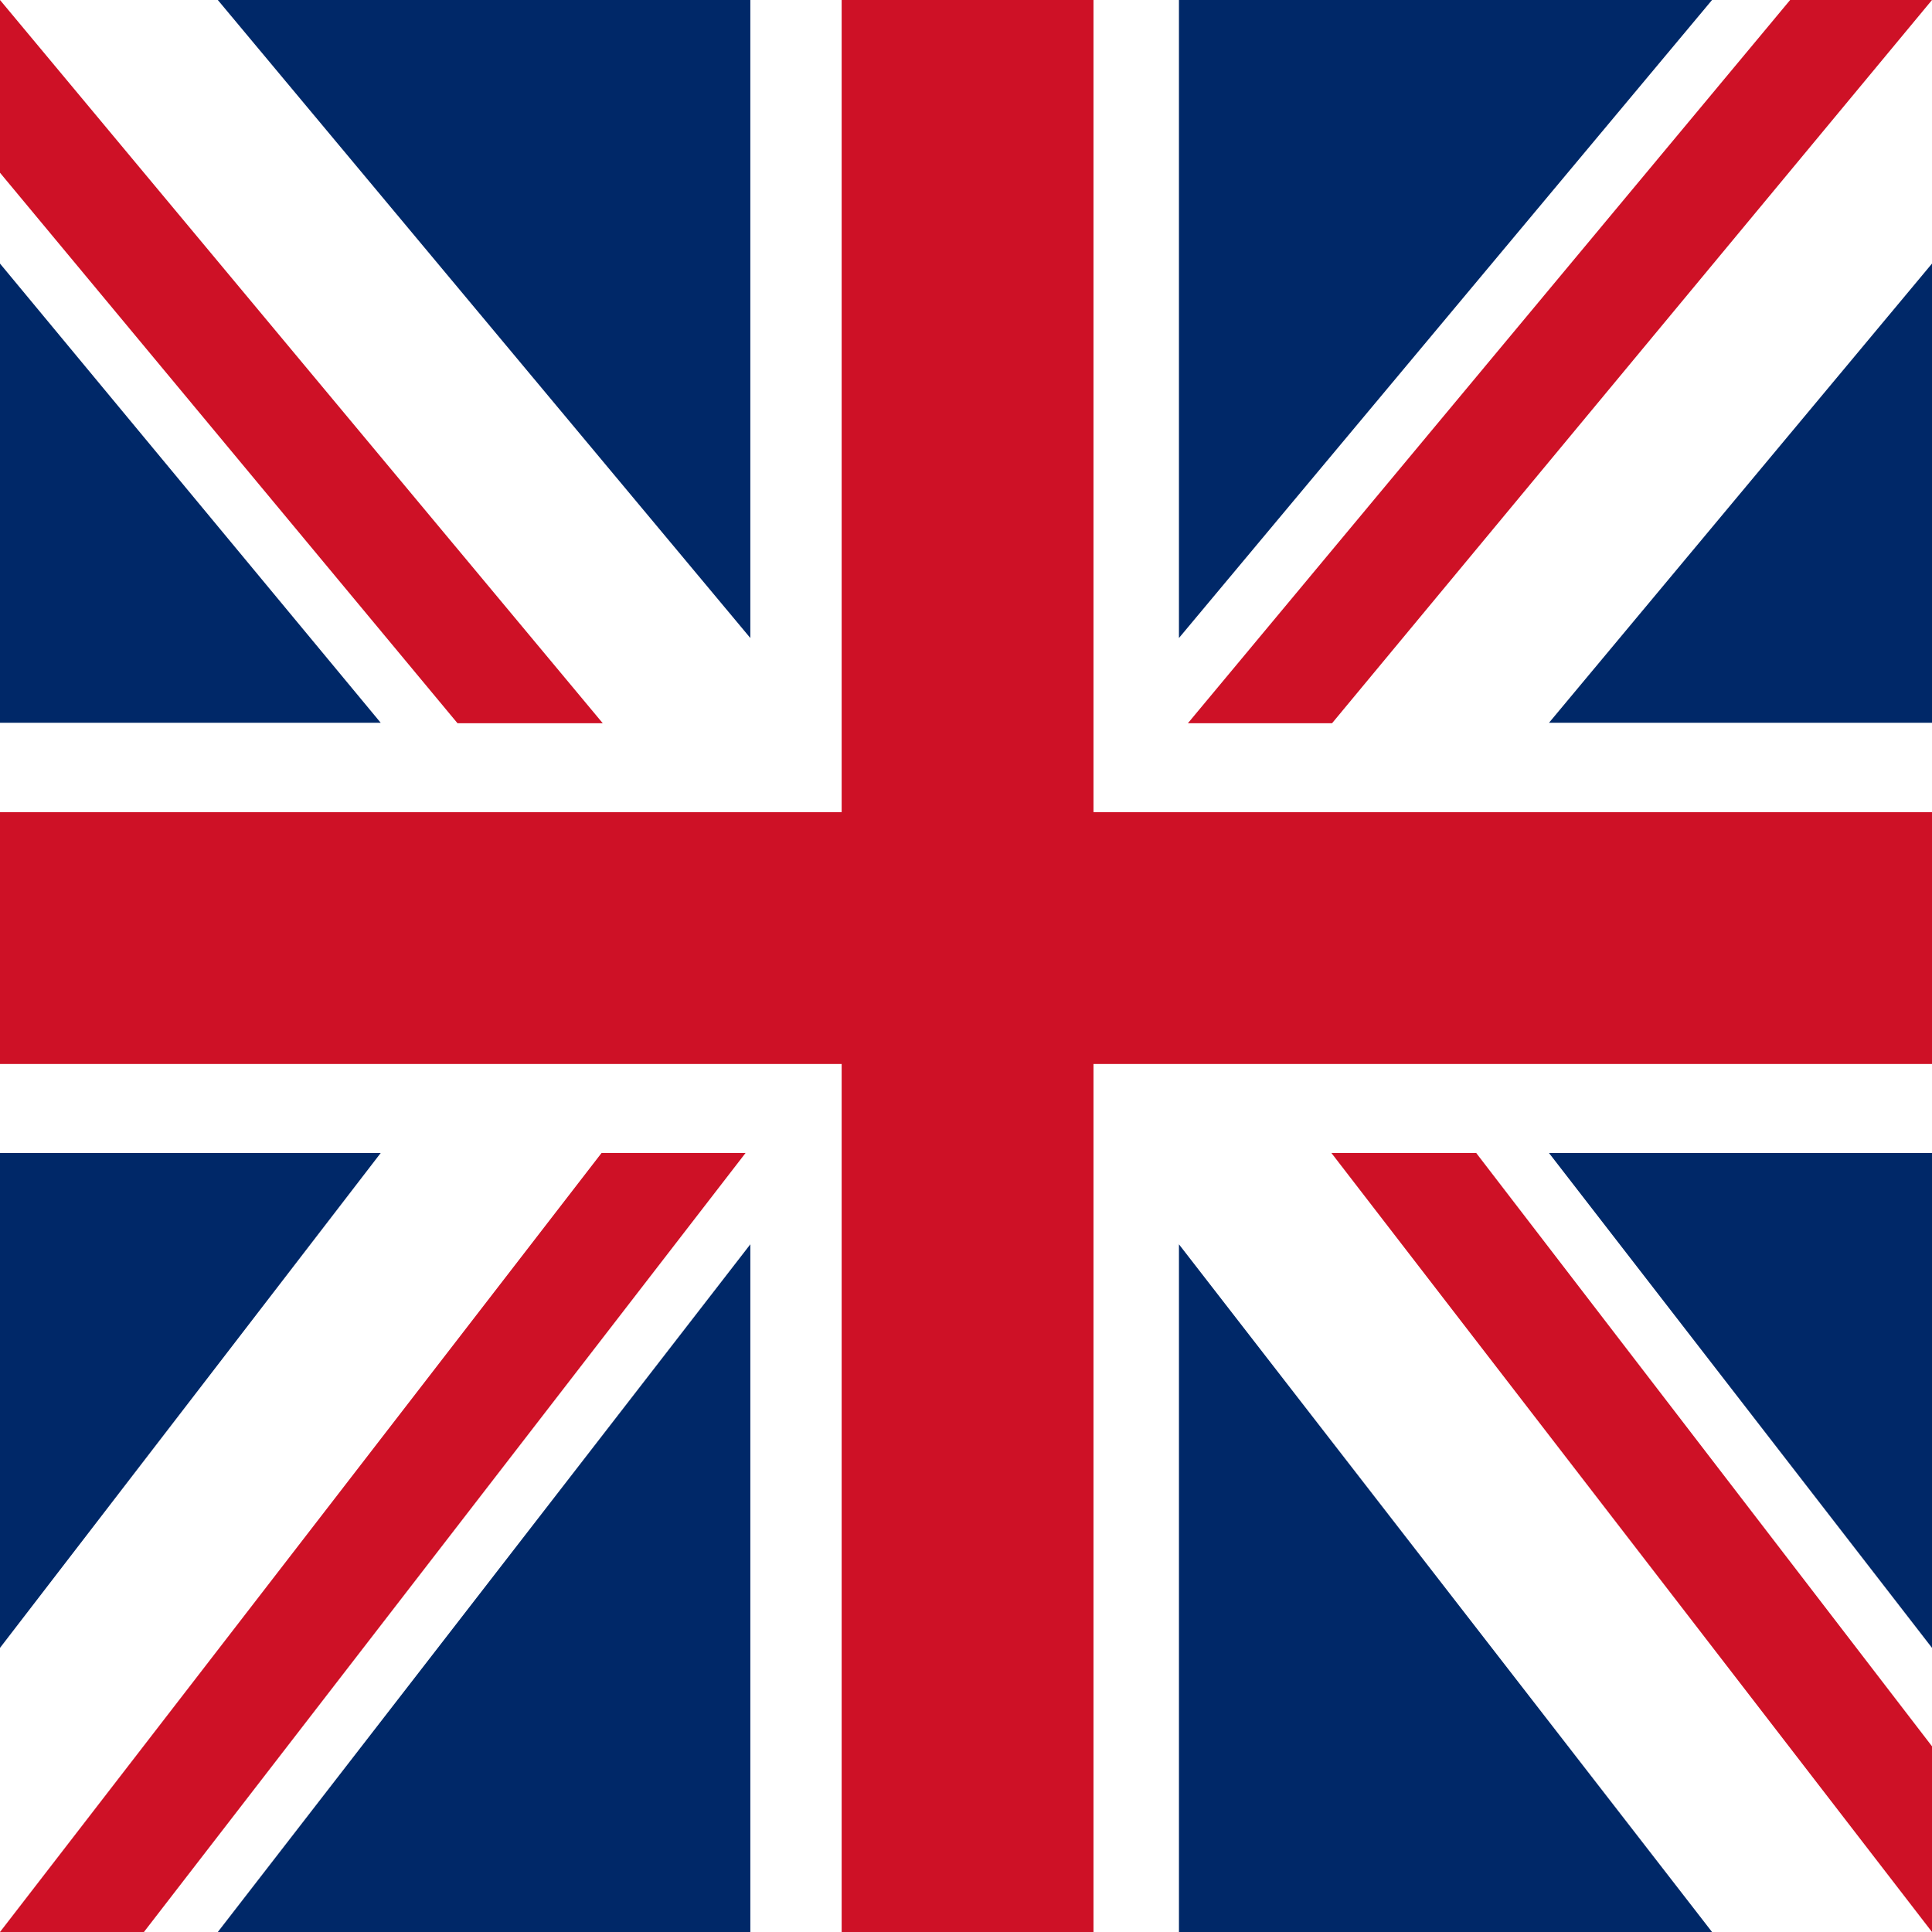
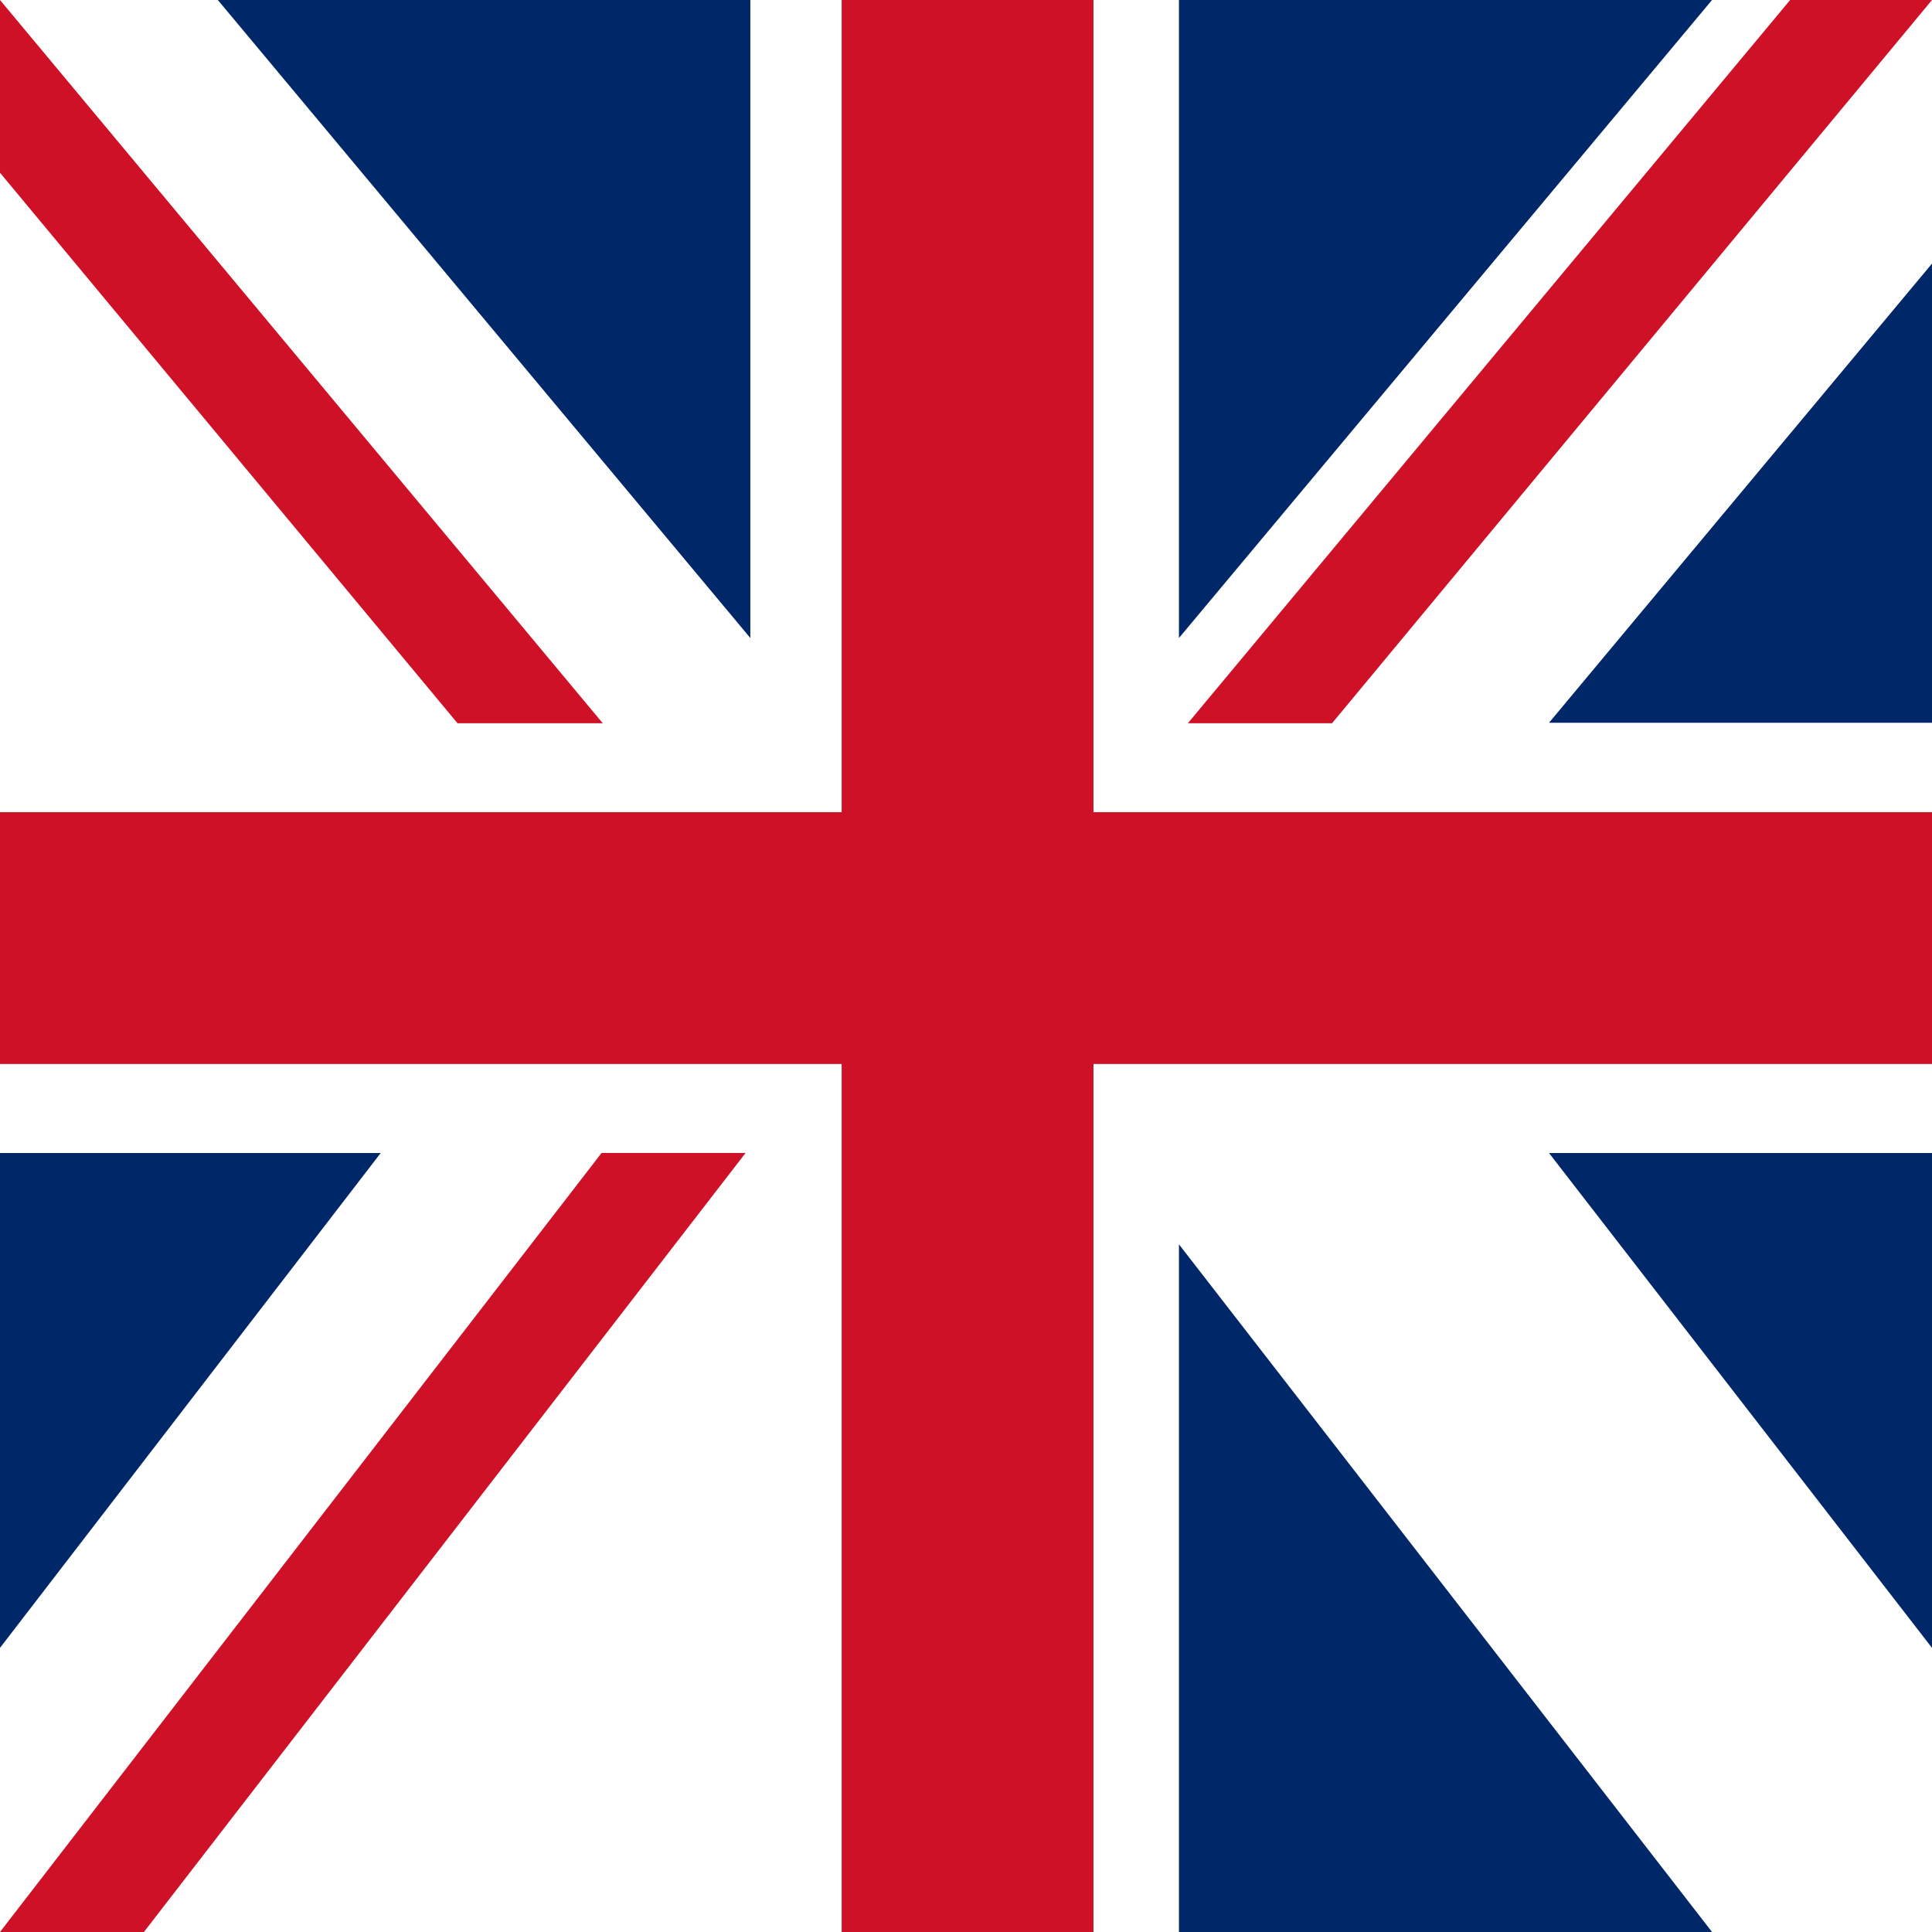
<svg xmlns="http://www.w3.org/2000/svg" version="1.1" id="Ebene_1" x="0px" y="0px" width="600px" height="600px" viewBox="100 -99.765 600 600" enable-background="new 100 -99.765 600 600" xml:space="preserve">
  <polygon fill="#002868" points="333.023,-99.765 167.646,-99.765 333.023,98.377 " />
-   <polygon fill="#002868" points="100,-17.911 100,124.693 100,124.694 218.229,124.694 " />
  <polygon fill="#002868" points="631.69,-99.765 466.133,-99.765 466.133,98.377 " />
  <polygon fill="#002868" points="466.135,286.668 466.135,500.231 631.688,500.231 " />
  <polygon fill="#002868" points="100,258.317 100,412 218.23,258.317 " />
  <polygon fill="#002868" points="700,124.694 700,-17.911 581.058,124.694 " />
  <polygon fill="#002868" points="700,411.997 700,258.319 581.058,258.319 " />
-   <polygon fill="#002868" points="333.025,286.662 167.646,500.235 333.025,500.235 " />
  <path fill="#CE1126" d="M655.943-99.765l-187.037,224.61h44.773L700-99.765H655.943z" />
  <path fill="none" d="M655.943-99.765l-187.037,224.61h44.773L700-99.765H655.943z" />
-   <path fill="#CE1126" d="M700,500.231L513.479,258.304h44.97L700,442.565v57.67V500.231z" />
  <path fill="#CE1126" d="M287.193,124.846L100-99.765v53.646l142.082,170.962h45.112V124.846z" />
  <path fill="none" d="M293.176,124.846L130.419-8.702v31.897l123.534,101.65L293.176,124.846L293.176,124.846z" />
-   <path fill="#CE1126" d="M286.819,258.303L100,500.235h44.696l186.847-241.933H286.819z" />
-   <path fill="none" d="M286.819,258.303L100,500.235h44.696l186.847-241.933H286.819z" />
+   <path fill="#CE1126" d="M286.819,258.303L100,500.235h44.696l186.847-241.933H286.819" />
  <path fill="#CE1126" d="M361.383,152.462V-99.765h78.21v252.227H700v78.21H439.593v269.563h-78.21V230.673H100v-78.21  L361.383,152.462z" />
</svg>